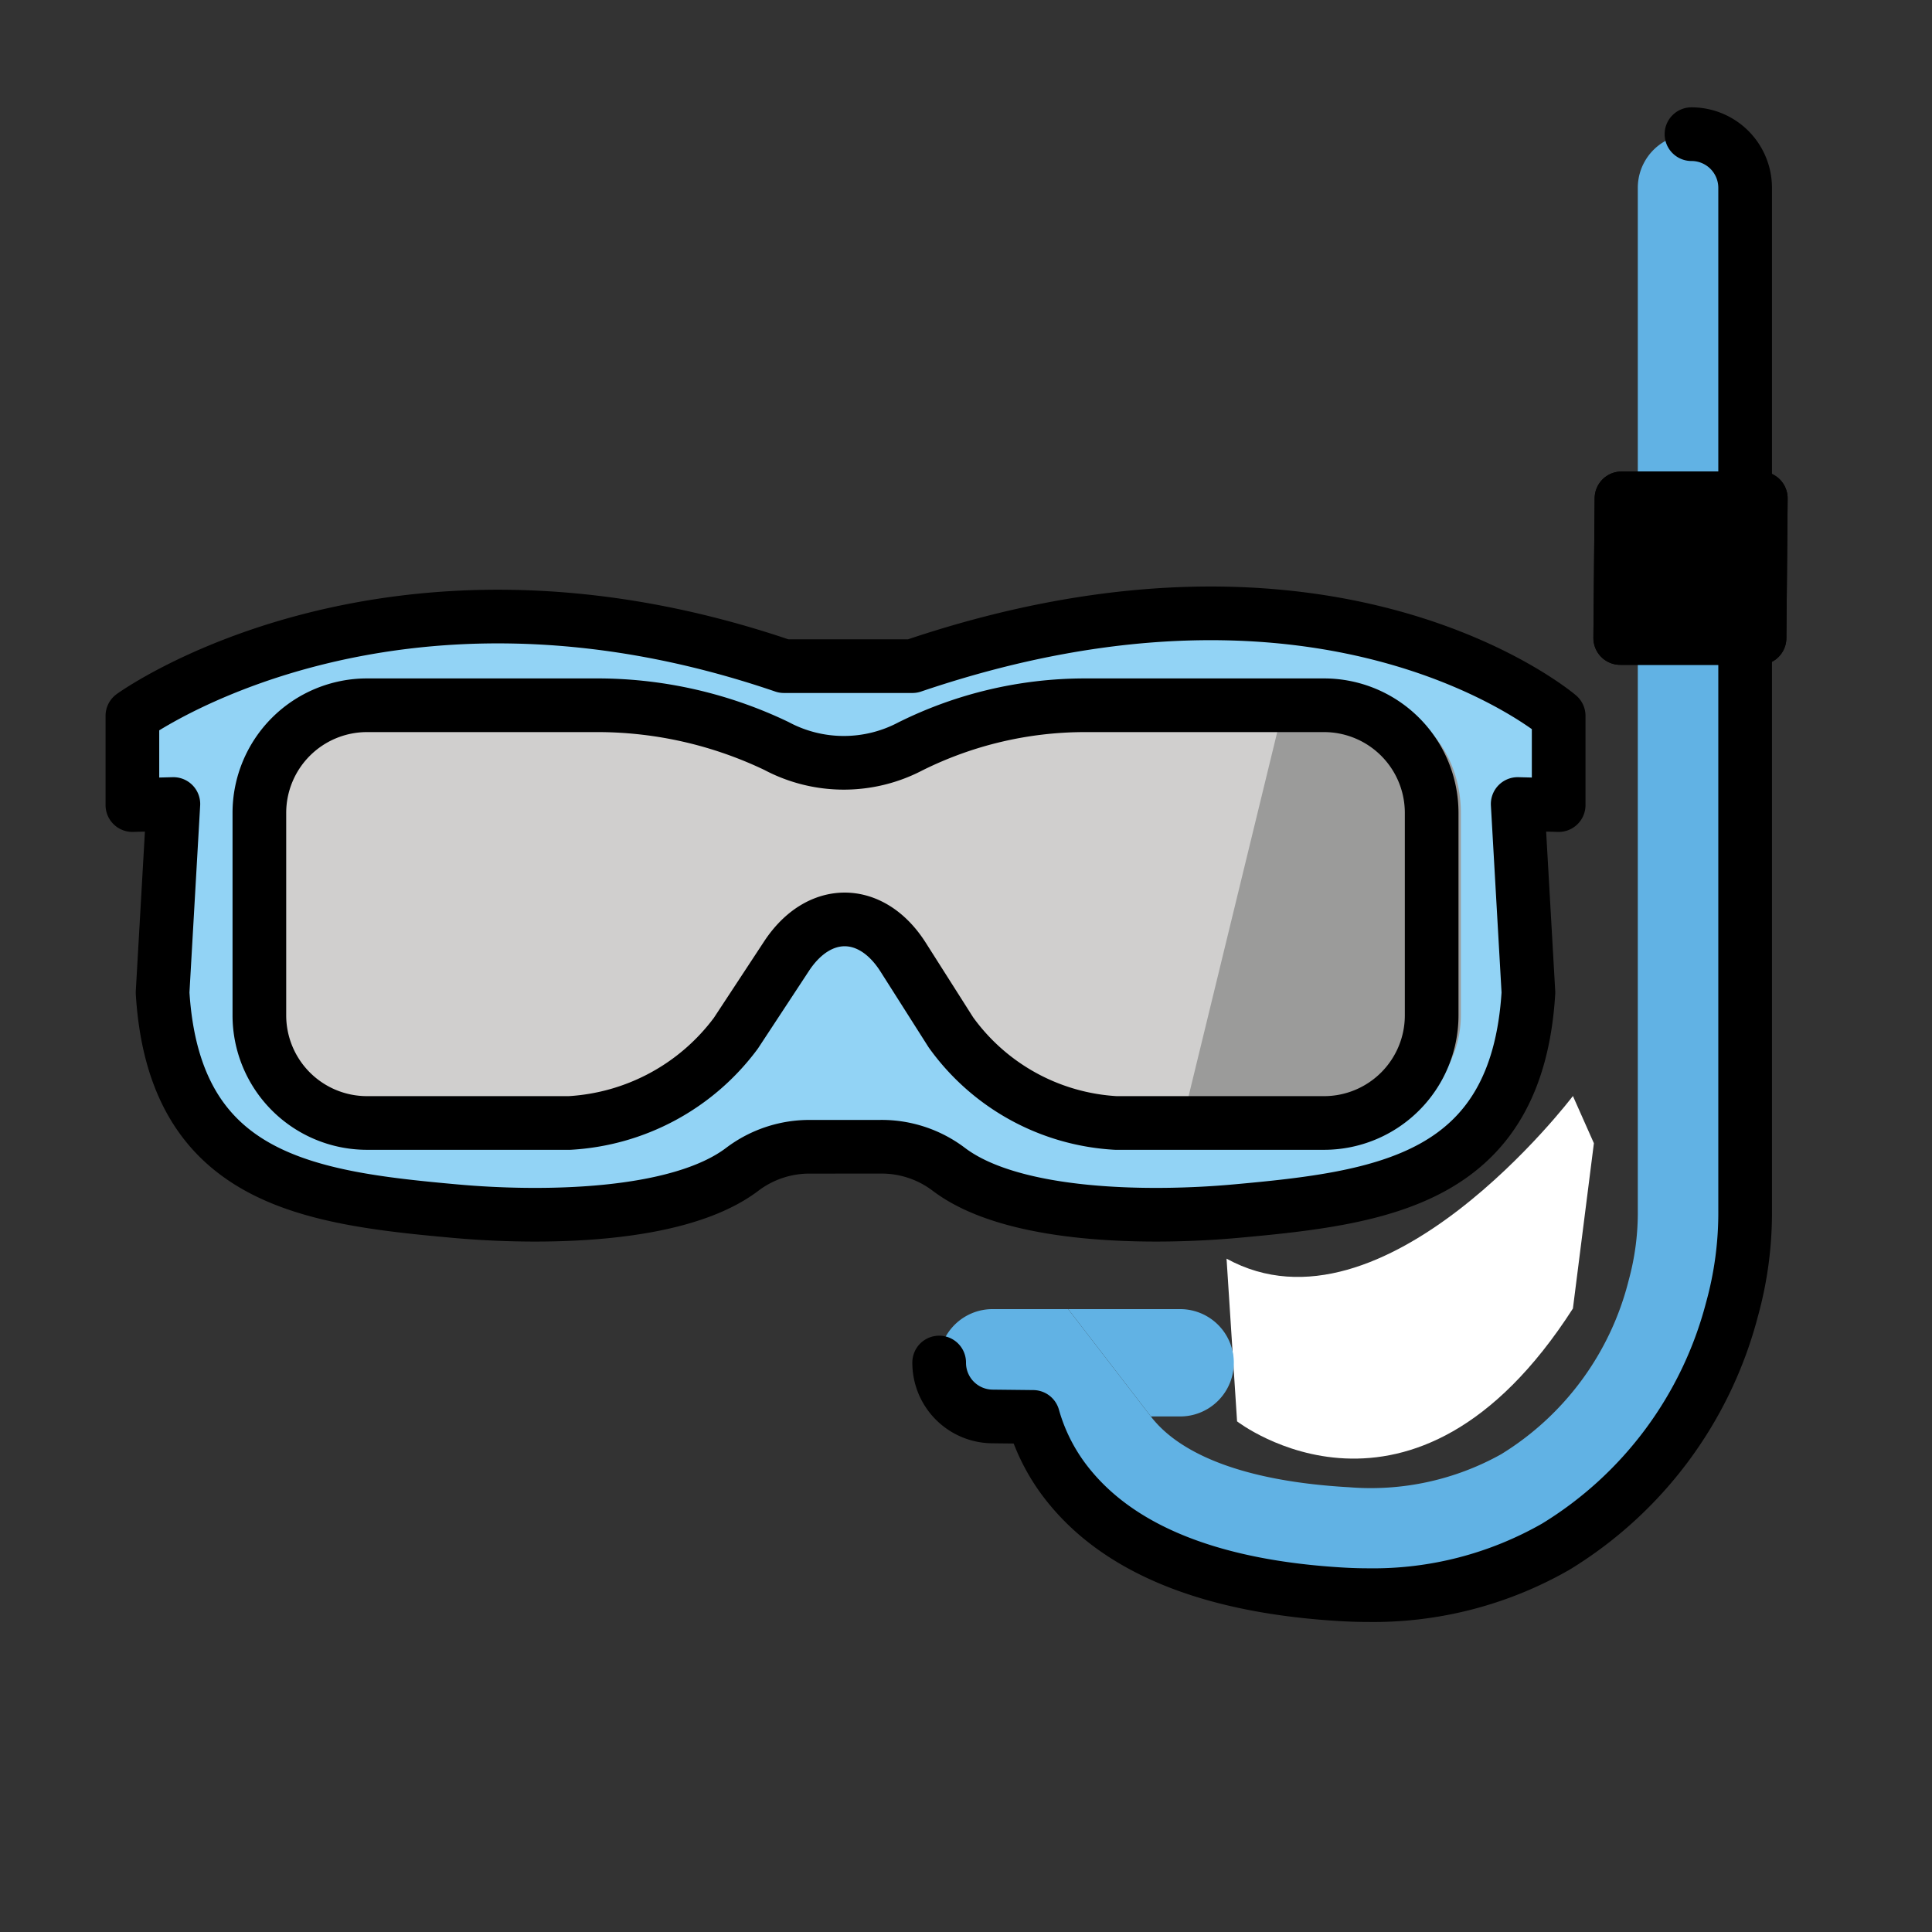
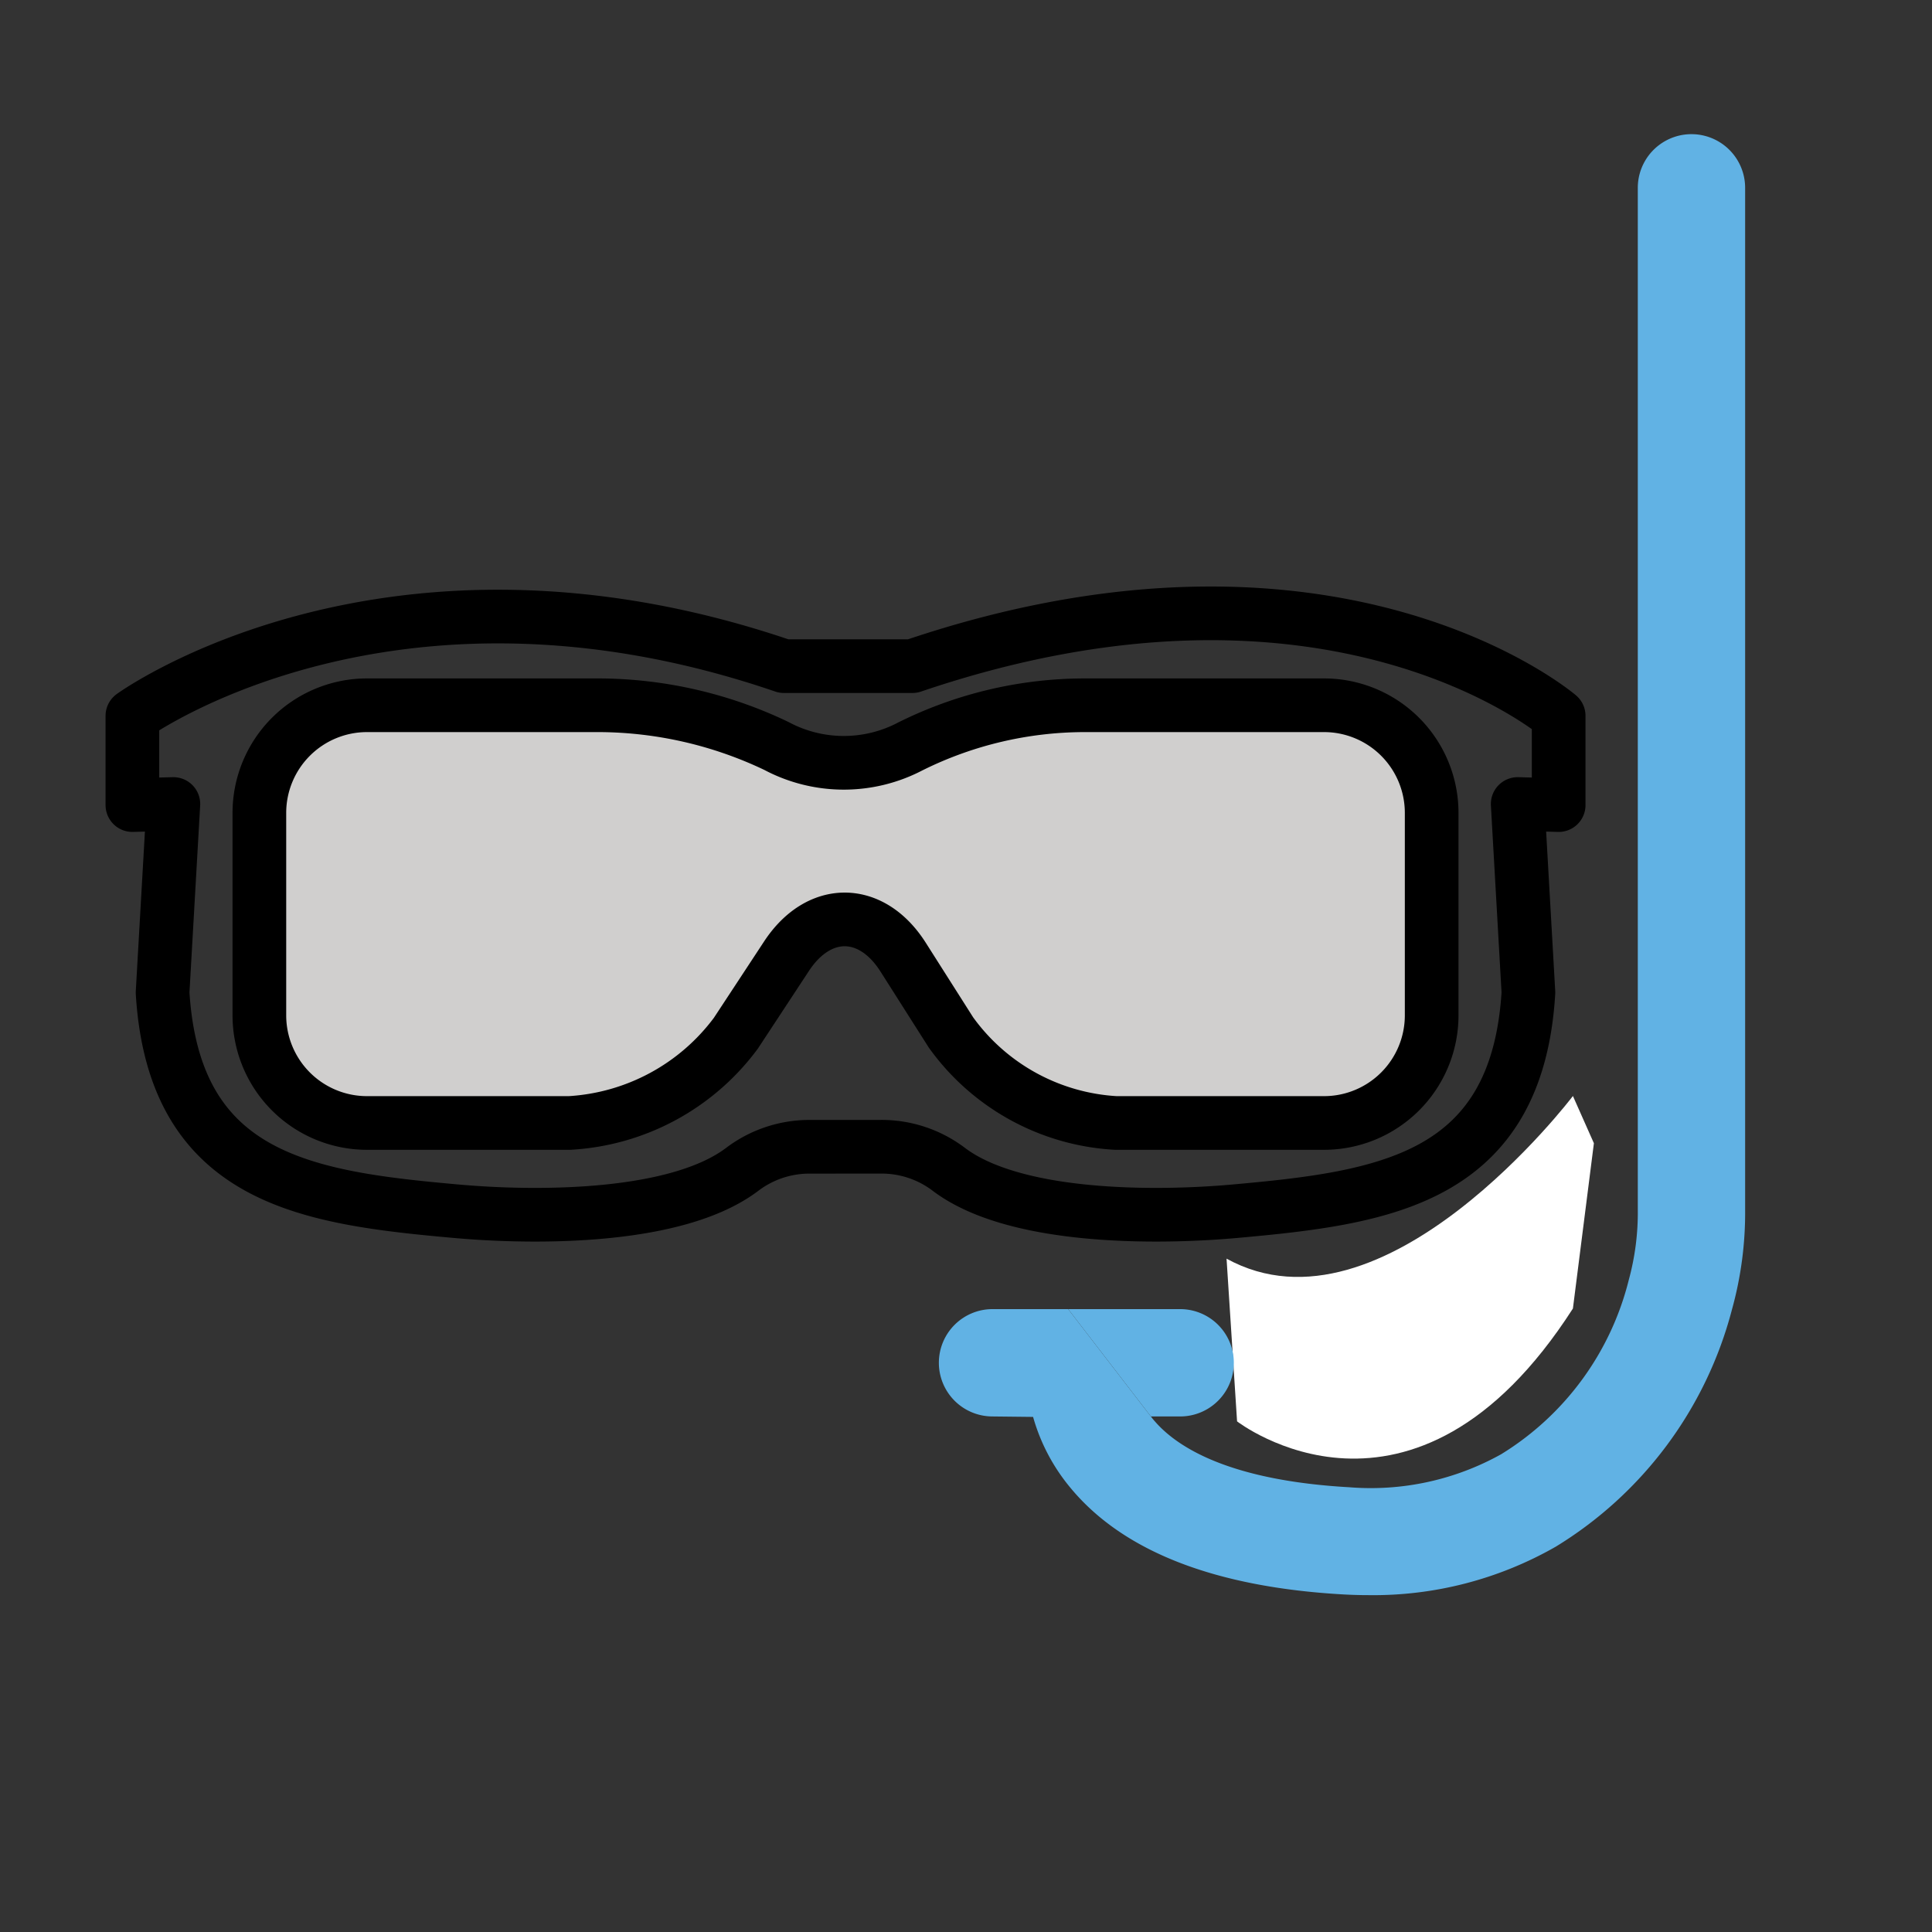
<svg xmlns="http://www.w3.org/2000/svg" width="800" height="800" viewBox="0 0 72 72">
  <rect x="0" y="0" width="72" height="72" fill="#333333" stroke="none" />
  <defs>
-     <path id="openmojiDivingMask0" stroke="#000" d="M60.428 18.572h5.192l-.047 5.205h-5.192z" />
-   </defs>
+     </defs>
  <path fill="#fff" d="m45.71 46.907l.392 6.063s6.551 5.084 12.516-4.205l.782-6.16l-.782-1.76s-7.04 9.289-12.907 6.062Z" />
  <g fill="#61b2e4">
    <path d="M39.809 48.787h4.172a2 2 0 1 1 0 4h-1.092" />
    <path d="M42.889 52.787c.051.068.106.135.167.203c.857.974 2.81 2.187 7.235 2.436a9.977 9.977 0 0 0 5.651-1.23a10.638 10.638 0 0 0 4.758-6.498a9.51 9.51 0 0 0 .336-2.624V7a2 2 0 1 1 4 0v38.074a13.5 13.5 0 0 1-.493 3.736a14.708 14.708 0 0 1-6.567 8.832a13.688 13.688 0 0 1-6.986 1.804c-.306 0-.614-.009-.924-.026c-4.777-.269-8.192-1.597-10.152-3.948a7.149 7.149 0 0 1-1.414-2.668l-1.522-.017a2 2 0 0 1 .022-4h2.809" />
  </g>
-   <path fill="#92d3f5" d="M32.823 42.736a4.145 4.145 0 0 1 2.523.831c2.423 1.851 7.644 1.843 10.674 1.572c5.541-.498 10.517-1.176 10.94-8.15l-.4-7.026l1.527.04v-3.326s-8.39-7.179-24.083-1.852h-4.79c-14.772-5.05-24.28 1.852-24.28 1.852v3.326l1.527-.04l-.402 7.026c.424 6.975 5.4 7.653 10.941 8.15c3.03.271 8.252.28 10.675-1.572a4.145 4.145 0 0 1 2.522-.83z" />
  <path fill="#d0cfce" d="M33.955 27.802a14.598 14.598 0 0 1 6.444-1.519h8.955a4.012 4.012 0 0 1 4 4v7.567a4.012 4.012 0 0 1-4 4h-7.772a8.13 8.13 0 0 1-6.144-3.376l-1.783-2.807c-1.18-1.857-3.134-1.872-4.343-.034l-1.89 2.875a8.305 8.305 0 0 1-6.197 3.342h-7.559a4.012 4.012 0 0 1-4-4v-7.567a4.012 4.012 0 0 1 4-4h8.698c2.276.016 4.52.534 6.573 1.518a5.338 5.338 0 0 0 5.018 0" />
-   <path fill="#9b9b9a" d="M47.842 26.283h3.3c1.814 0 3.3 1.8 3.3 4v7.567a4.012 4.012 0 0 1-4 4h-6.39" />
  <use href="#openmojiDivingMask0" stroke-linecap="round" stroke-linejoin="round" stroke-width="2" />
  <use href="#openmojiDivingMask0" stroke-linecap="round" stroke-linejoin="round" stroke-width="2" />
  <g fill="none" stroke="#000" stroke-linecap="round" stroke-linejoin="round" stroke-width="2">
    <path d="M32.823 42.736a4.145 4.145 0 0 1 2.523.831c2.423 1.851 7.644 1.843 10.674 1.572c5.541-.498 10.517-1.176 10.94-8.15l-.4-7.026l1.527.04v-3.326s-8.39-7.179-24.083-1.852h-4.79c-14.772-5.05-24.28 1.852-24.28 1.852v3.326l1.527-.04l-.402 7.026c.424 6.975 5.4 7.653 10.941 8.15c3.03.271 8.252.28 10.675-1.572a4.145 4.145 0 0 1 2.522-.83z" />
    <path d="M33.955 27.802a14.598 14.598 0 0 1 6.444-1.519h8.955a4.012 4.012 0 0 1 4 4v7.567a4.012 4.012 0 0 1-4 4h-7.772a8.13 8.13 0 0 1-6.144-3.376l-1.783-2.807c-1.18-1.857-3.134-1.872-4.343-.034l-1.89 2.875a8.305 8.305 0 0 1-6.197 3.342h-7.559a4.012 4.012 0 0 1-4-4v-7.567a4.012 4.012 0 0 1 4-4h8.698c2.276.016 4.52.534 6.573 1.518a5.338 5.338 0 0 0 5.018 0" />
-     <path d="M63.036 5a2 2 0 0 1 2 2h0v38.074a13.5 13.5 0 0 1-.493 3.736a14.708 14.708 0 0 1-6.567 8.832a13.688 13.688 0 0 1-6.986 1.804c-.306 0-.613-.009-.924-.026c-4.777-.269-8.192-1.597-10.152-3.948a7.149 7.149 0 0 1-1.414-2.668l-1.522-.017A2 2 0 0 1 35 50.777" />
  </g>
</svg>